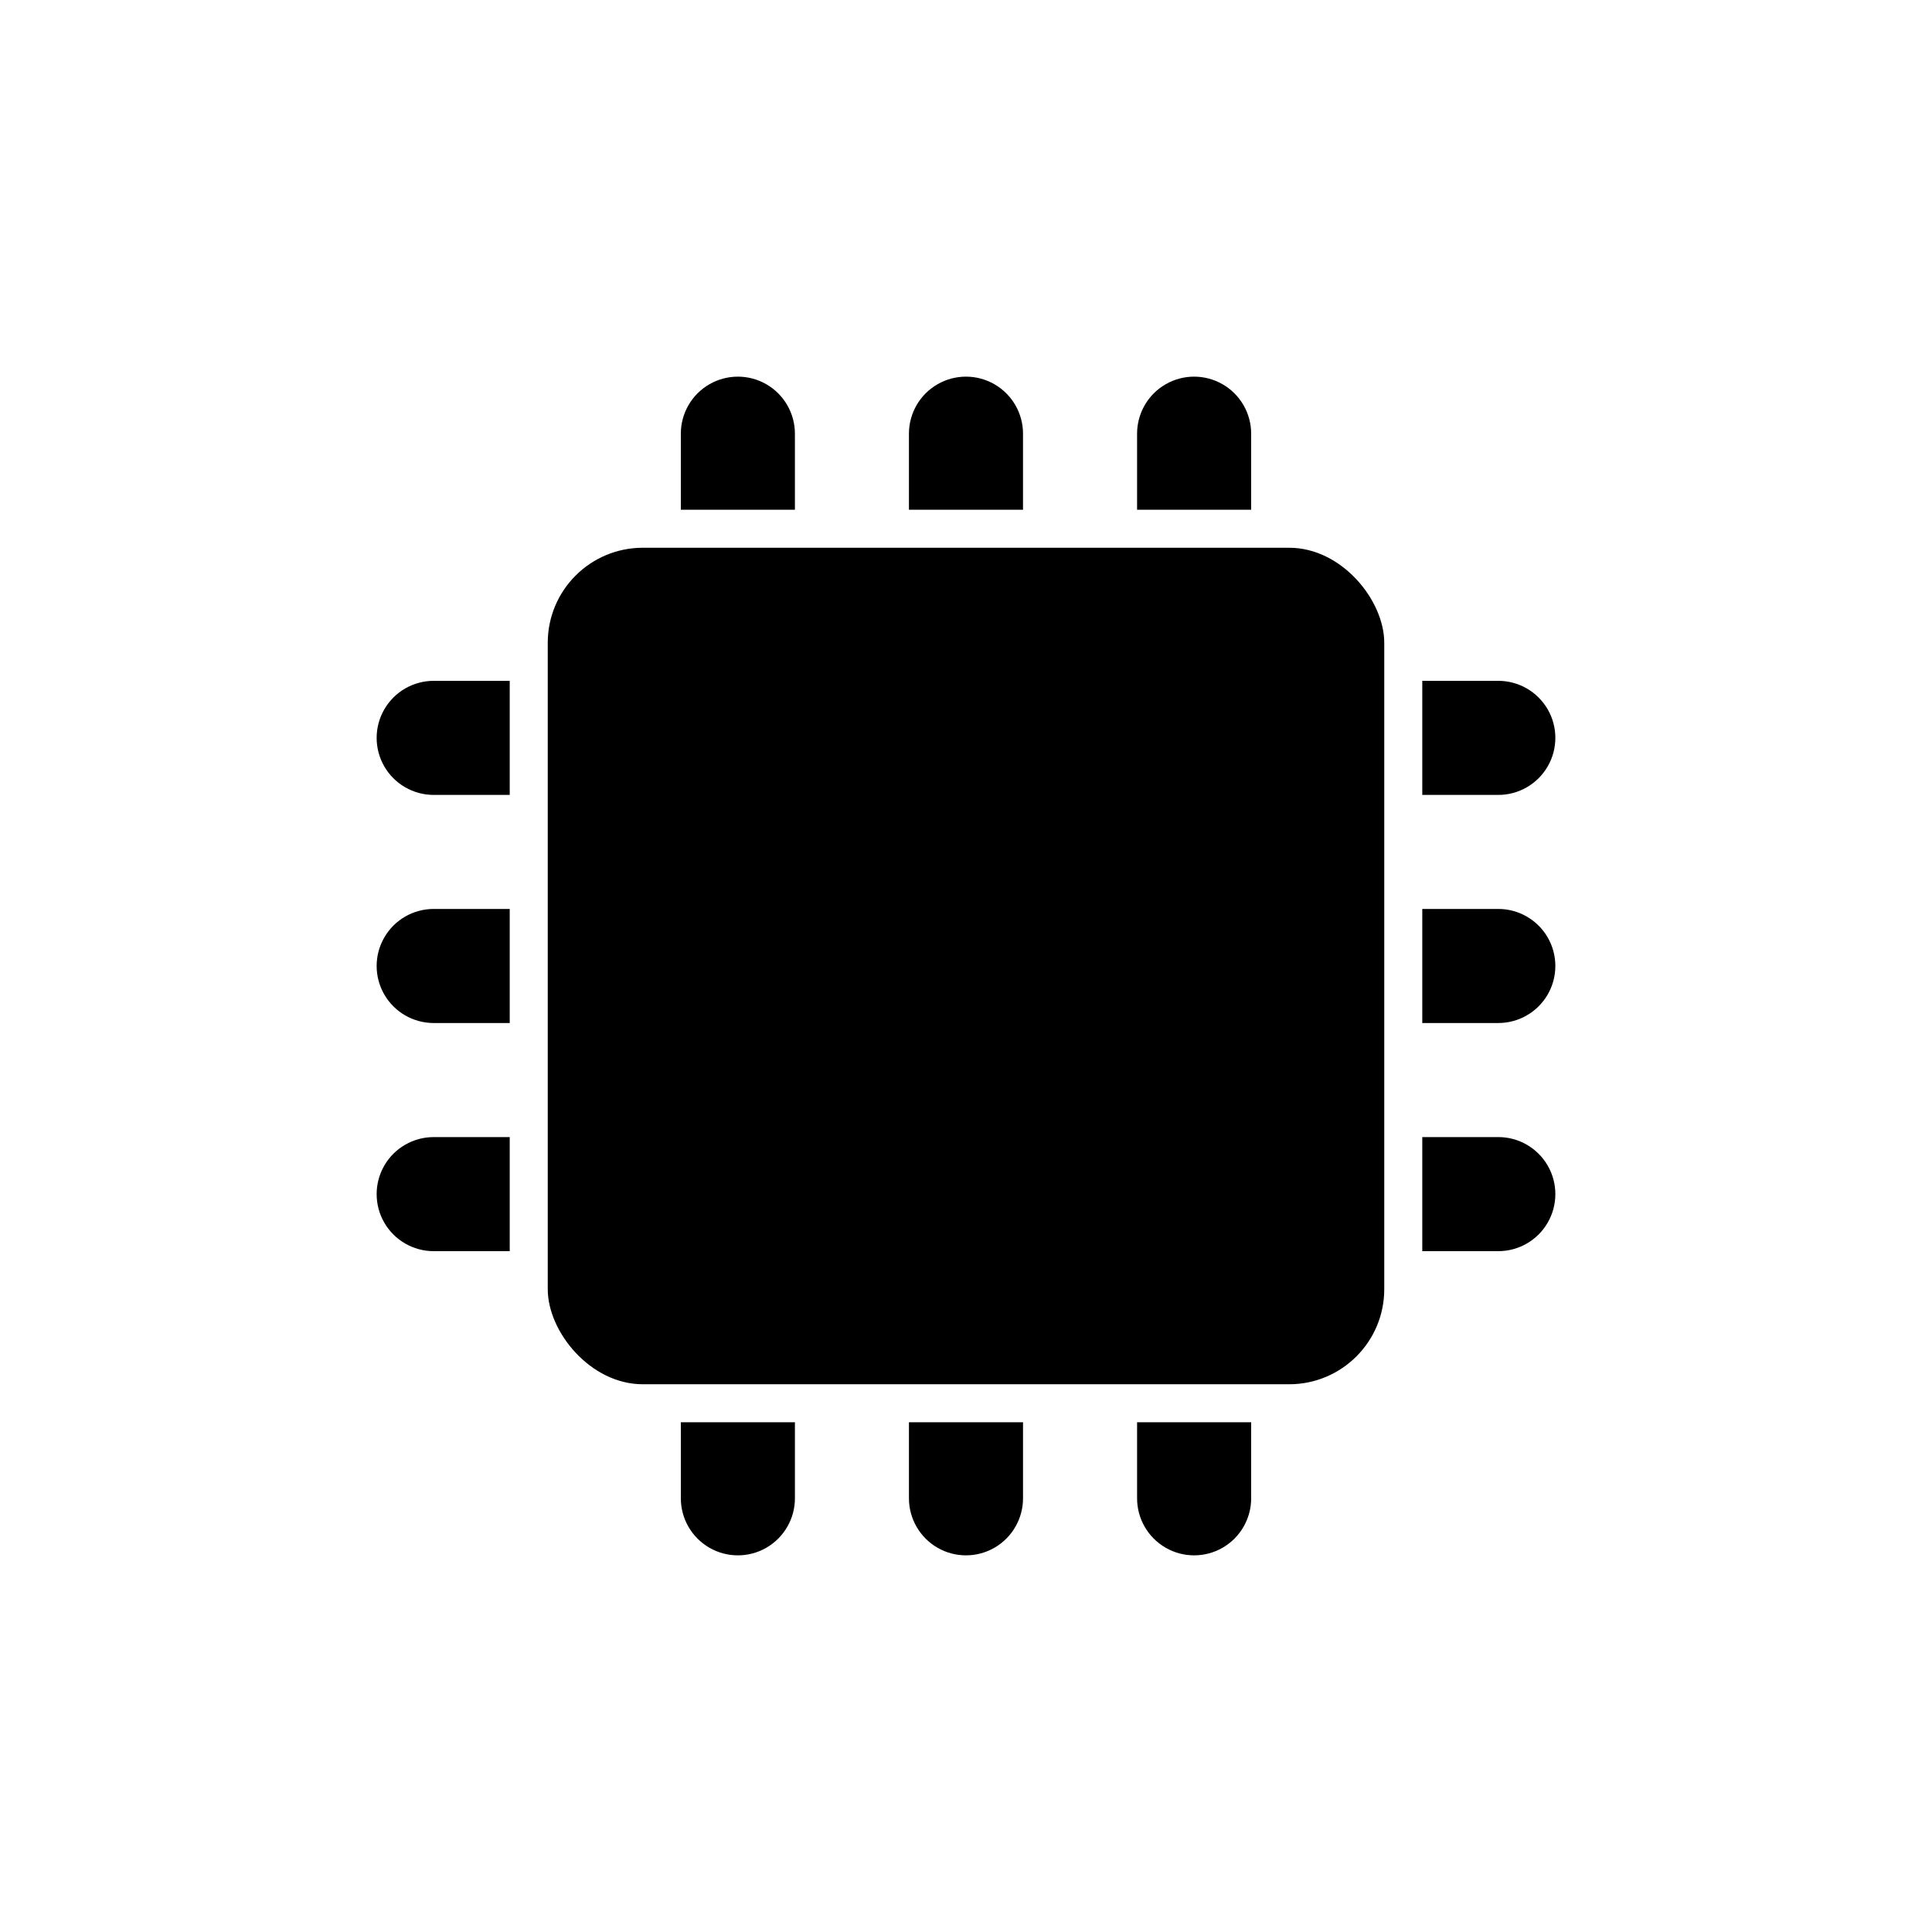
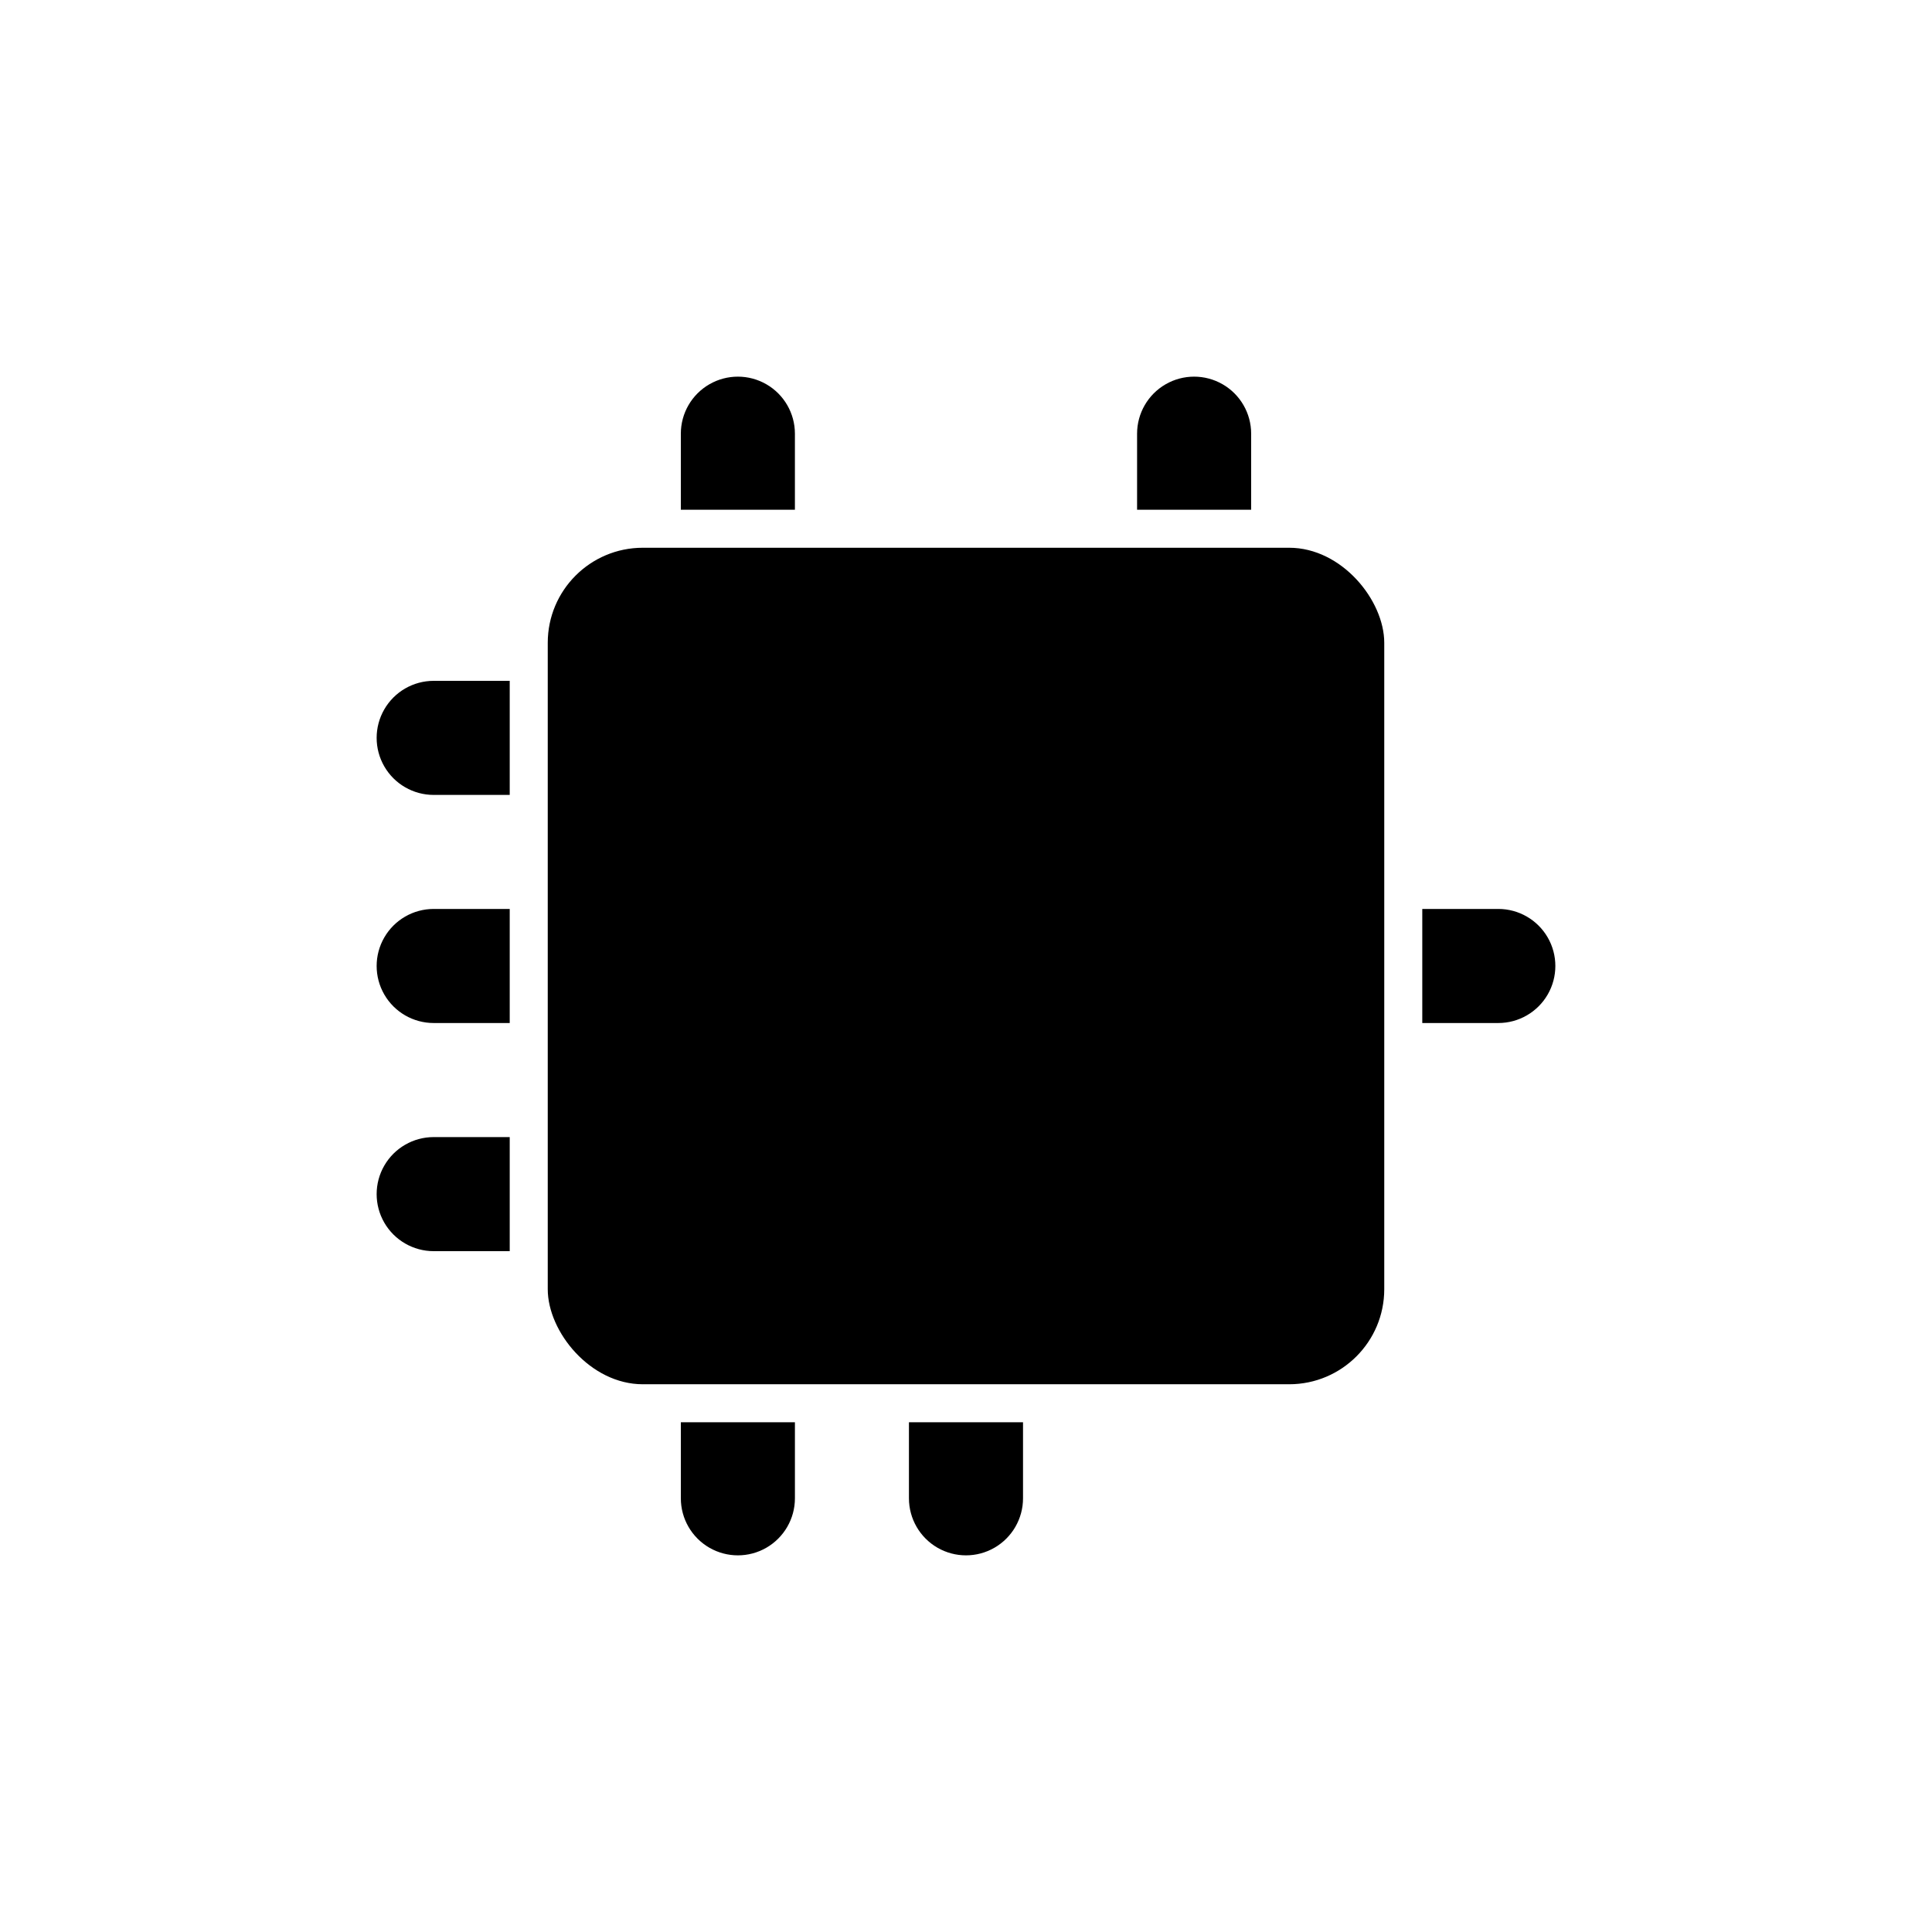
<svg xmlns="http://www.w3.org/2000/svg" fill="#000000" width="800px" height="800px" version="1.1" viewBox="144 144 512 512">
  <g>
    <path d="m314.35 289.16h171.3c13.914 0 25.191 13.914 25.191 25.191v171.3c0 13.914-11.277 25.191-25.191 25.191h-171.3c-13.914 0-25.191-13.914-25.191-25.191v-171.3c0-13.914 11.277-25.191 25.191-25.191z" />
-     <path d="m415.11 258.93c0-5.402-2.883-10.391-7.559-13.09-4.676-2.699-10.438-2.699-15.113 0-4.676 2.699-7.559 7.688-7.559 13.09v20.152h30.23z" />
    <path d="m384.88 541.07c0 5.398 2.883 10.387 7.559 13.09 4.676 2.699 10.438 2.699 15.113 0 4.676-2.703 7.559-7.691 7.559-13.09v-20.152h-30.23z" />
    <path d="m475.57 258.93c0-5.402-2.883-10.391-7.559-13.09s-10.438-2.699-15.113 0c-4.676 2.699-7.559 7.688-7.559 13.09v20.152h30.23z" />
-     <path d="m445.34 541.07c0 5.398 2.883 10.387 7.559 13.09 4.676 2.699 10.438 2.699 15.113 0 4.676-2.703 7.559-7.691 7.559-13.09v-20.152h-30.23z" />
    <path d="m324.43 541.07c0 5.398 2.883 10.387 7.559 13.09 4.676 2.699 10.438 2.699 15.113 0 4.676-2.703 7.559-7.691 7.559-13.09v-20.152h-30.23z" />
    <path d="m354.66 258.93c0-5.402-2.883-10.391-7.559-13.09-4.676-2.699-10.438-2.699-15.113 0s-7.559 7.688-7.559 13.09v20.152h30.23z" />
    <path d="m258.93 384.88c-5.402 0-10.391 2.883-13.09 7.559-2.699 4.676-2.699 10.438 0 15.113 2.699 4.676 7.688 7.559 13.09 7.559h20.152v-30.23z" />
    <path d="m541.07 415.11c5.398 0 10.387-2.883 13.09-7.559 2.699-4.676 2.699-10.438 0-15.113-2.703-4.676-7.691-7.559-13.09-7.559h-20.152v30.23z" />
-     <path d="m541.07 475.57c5.398 0 10.387-2.883 13.09-7.559 2.699-4.676 2.699-10.438 0-15.113-2.703-4.676-7.691-7.559-13.09-7.559h-20.152v30.23z" />
    <path d="m258.93 445.34c-5.402 0-10.391 2.883-13.09 7.559-2.699 4.676-2.699 10.438 0 15.113s7.688 7.559 13.09 7.559h20.152v-30.23z" />
-     <path d="m541.07 354.66c5.398 0 10.387-2.883 13.09-7.559 2.699-4.676 2.699-10.438 0-15.113-2.703-4.676-7.691-7.559-13.09-7.559h-20.152v30.23z" />
    <path d="m258.93 324.43c-5.402 0-10.391 2.883-13.09 7.559s-2.699 10.438 0 15.113c2.699 4.676 7.688 7.559 13.09 7.559h20.152v-30.23z" />
  </g>
</svg>